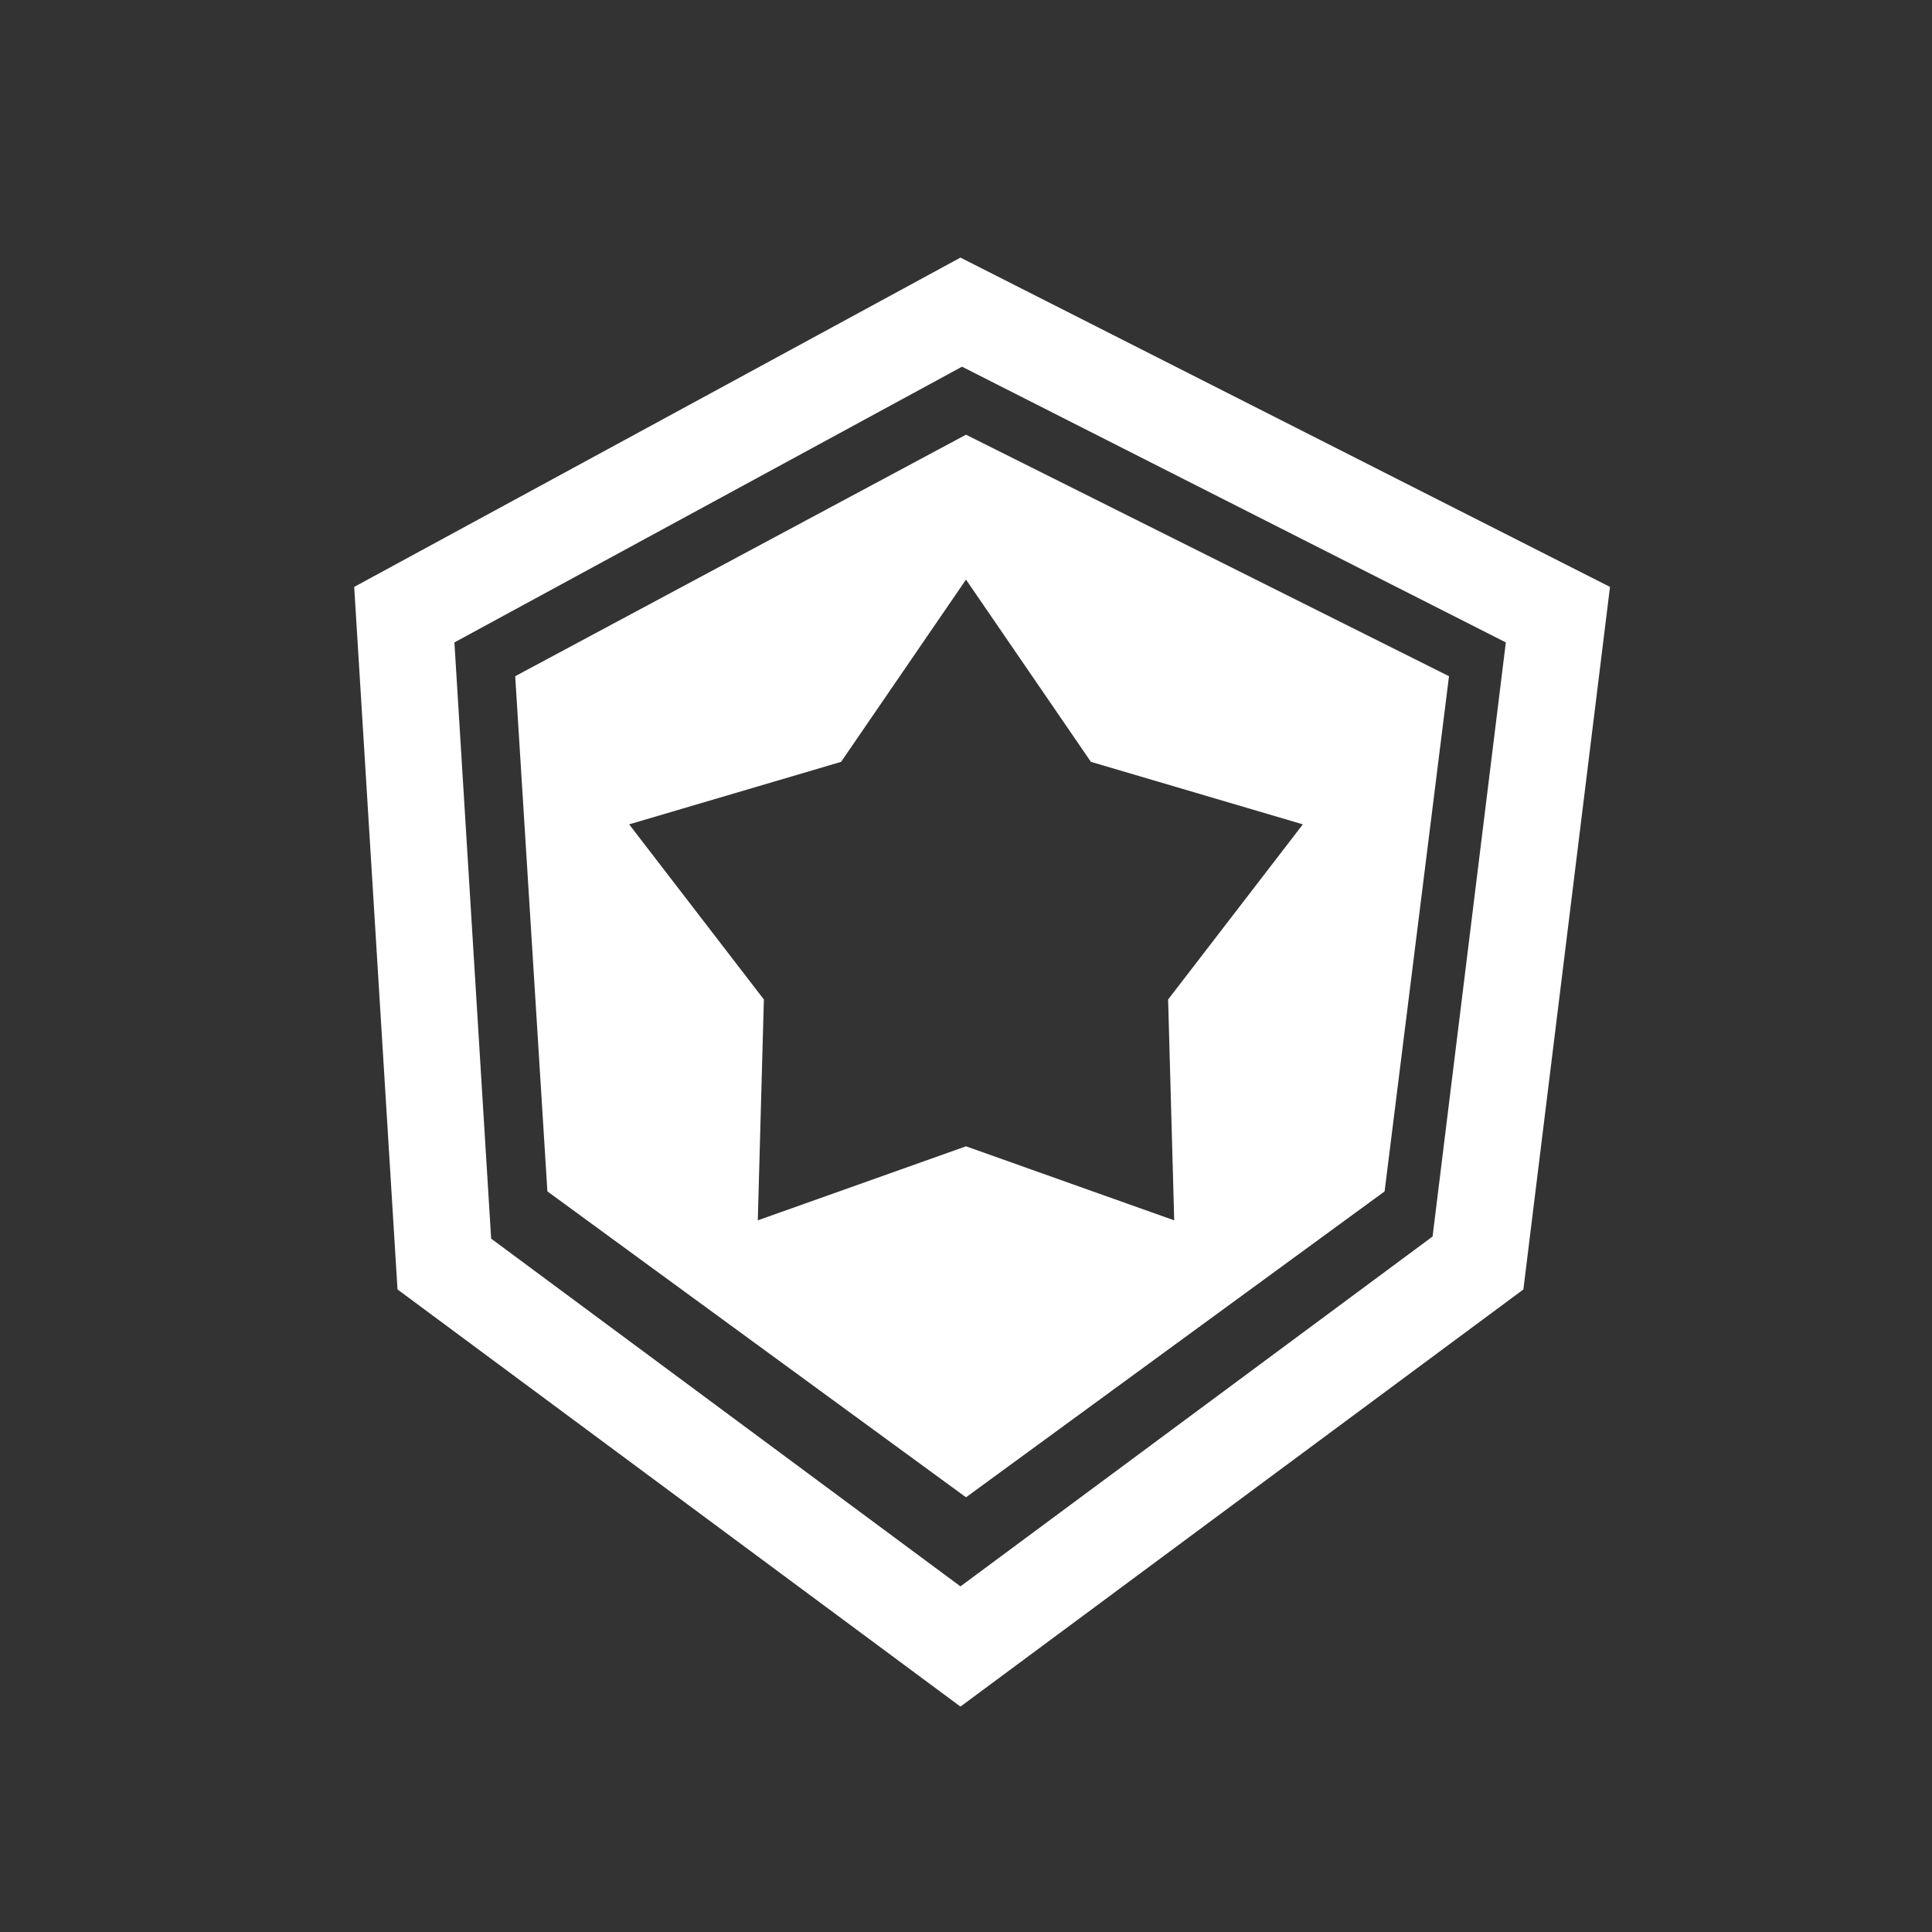
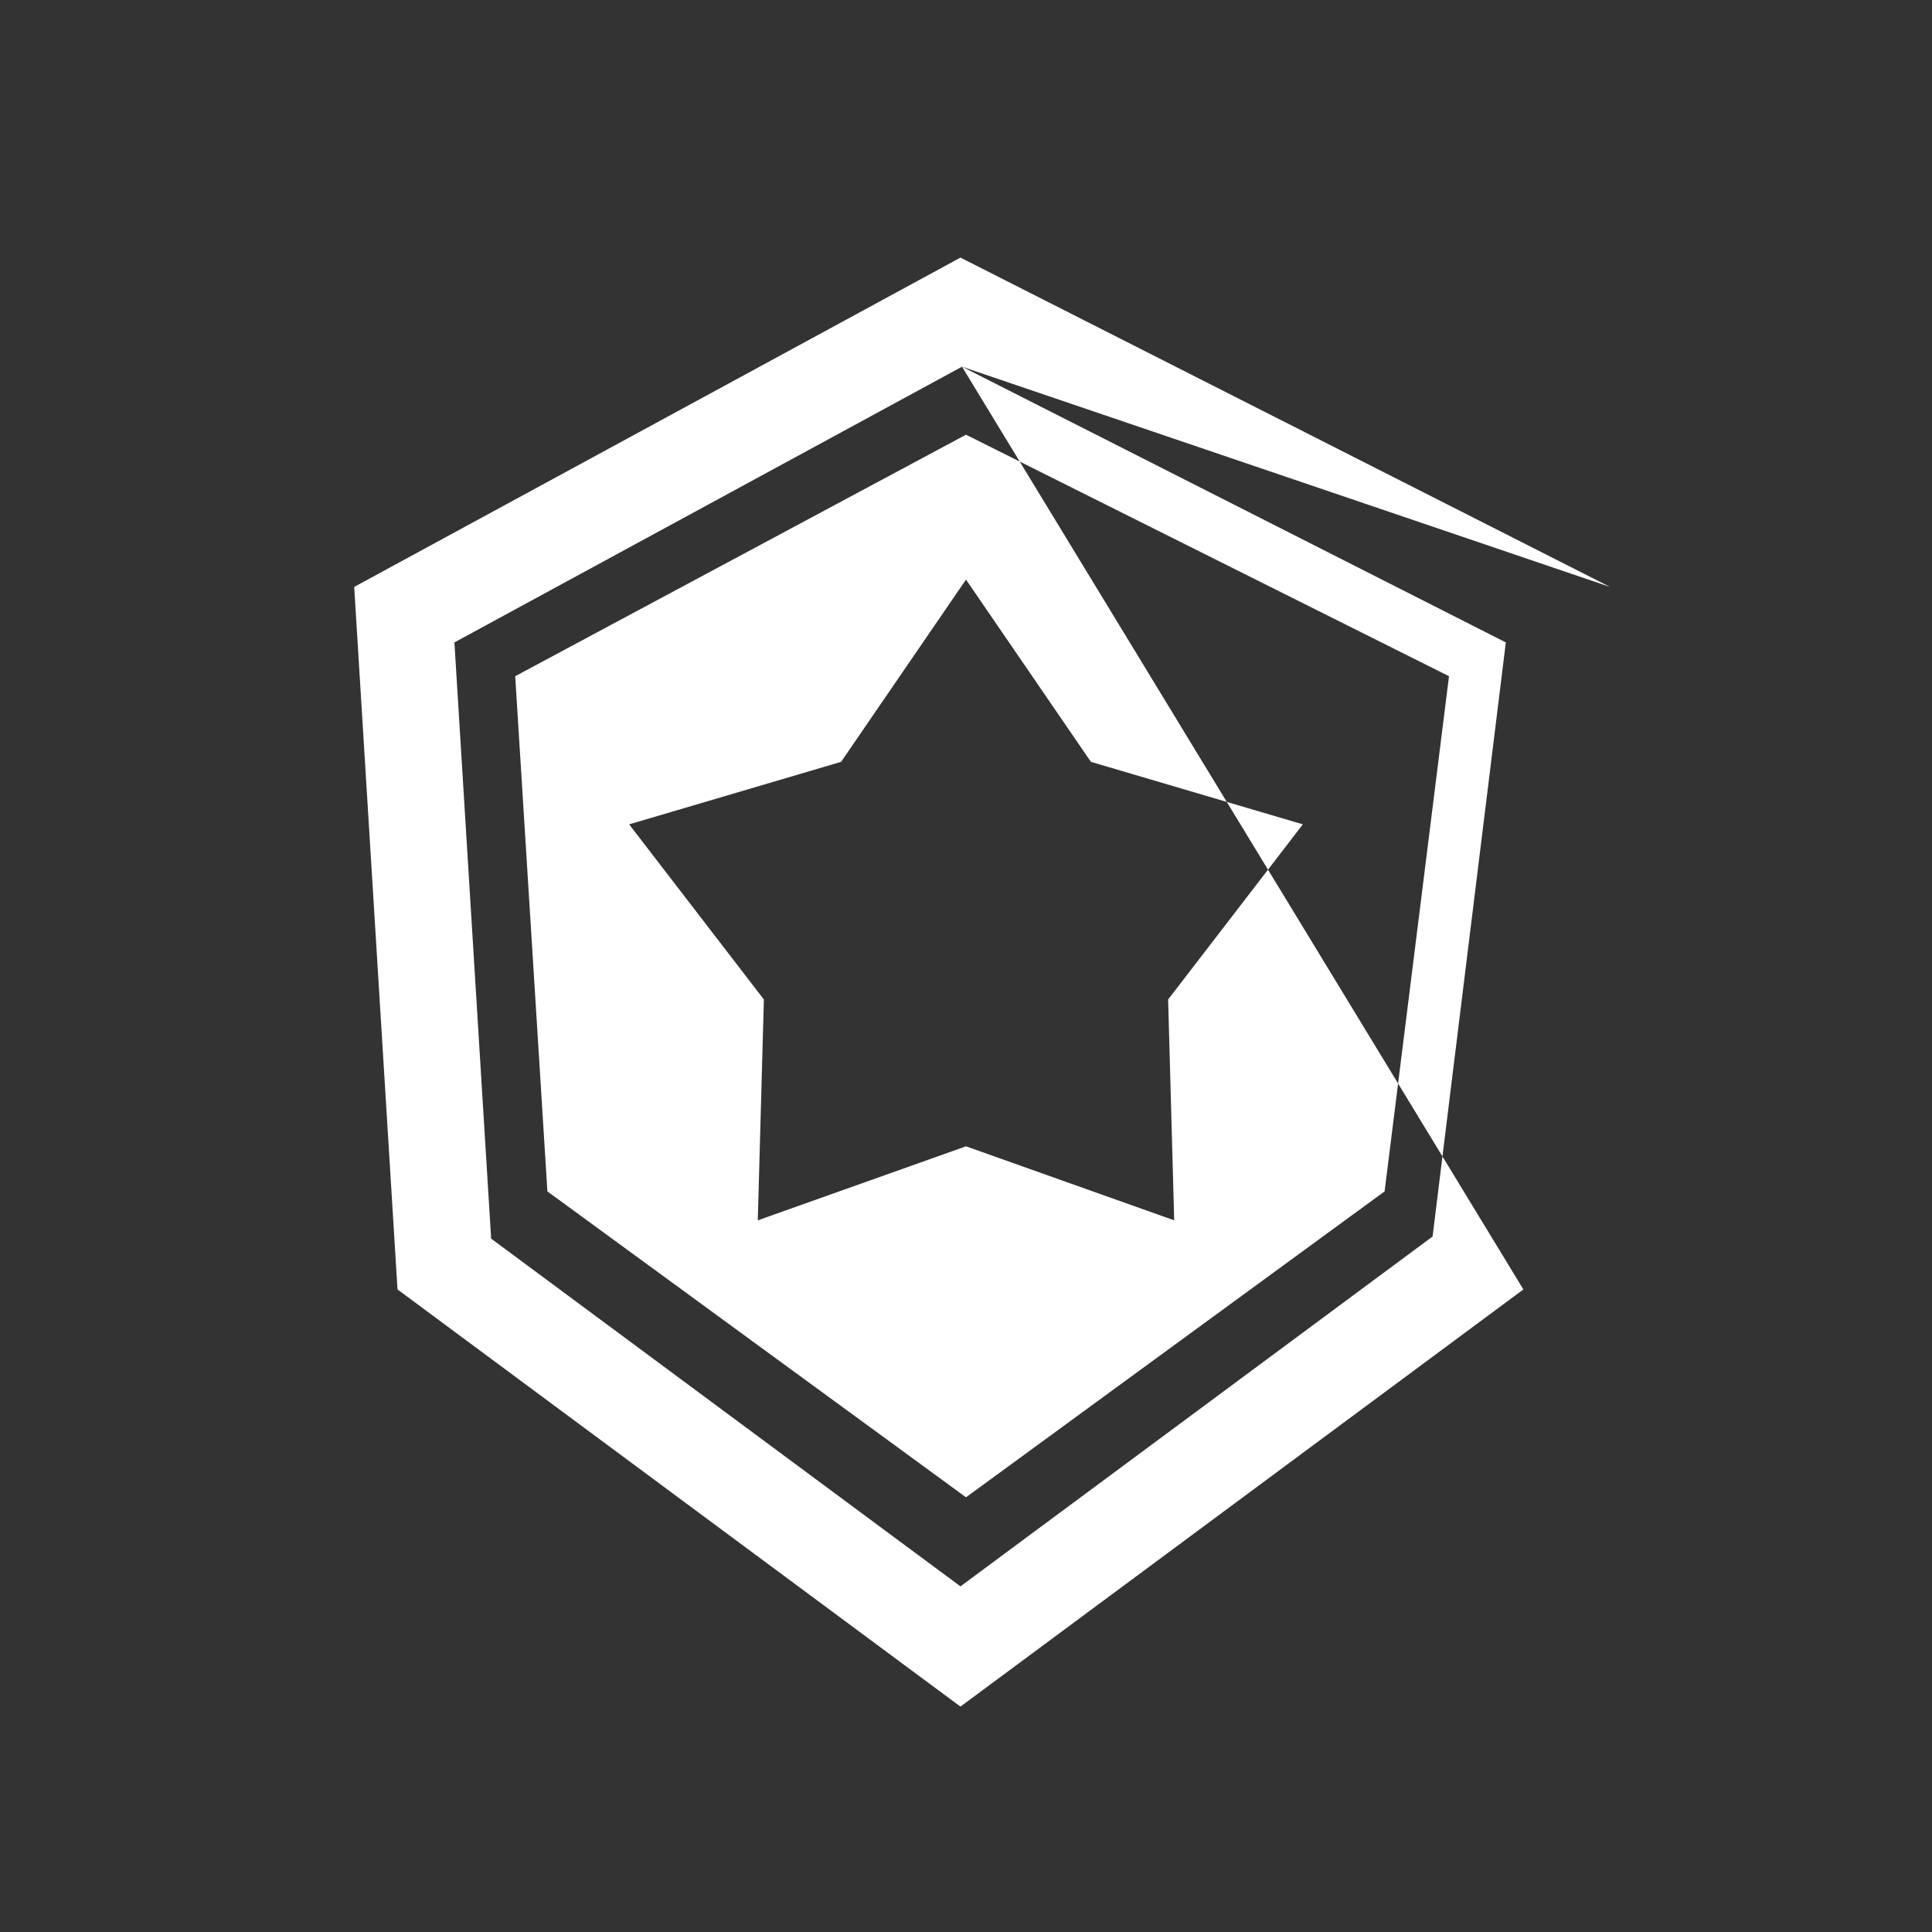
<svg xmlns="http://www.w3.org/2000/svg" viewBox="0 0 60 60" fill="none">
  <rect x="0" y="0" width="60" height="60" fill="#333333" stroke="none" />
-   <path fill-rule="evenodd" clip-rule="evenodd" d="M29.876 11.388L46.765 19.951L44.49 38.401L29.828 49.266L15.253 38.467L14.112 19.951L29.876 11.388ZM50 18.227L47.31 40.045L29.828 53L12.345 40.045L11 18.227L29.828 8L50 18.227ZM16 21L30 13.5L45 21L43 37L30 46.5L17 37L16 21ZM30 18L33.879 23.66L40.461 25.601L36.277 31.04L36.466 37.899L30 35.6L23.534 37.899L23.723 31.04L19.539 25.601L26.121 23.66L30 18Z" fill="white" />
+   <path fill-rule="evenodd" clip-rule="evenodd" d="M29.876 11.388L46.765 19.951L44.49 38.401L29.828 49.266L15.253 38.467L14.112 19.951L29.876 11.388ZL47.31 40.045L29.828 53L12.345 40.045L11 18.227L29.828 8L50 18.227ZM16 21L30 13.5L45 21L43 37L30 46.5L17 37L16 21ZM30 18L33.879 23.66L40.461 25.601L36.277 31.04L36.466 37.899L30 35.6L23.534 37.899L23.723 31.04L19.539 25.601L26.121 23.66L30 18Z" fill="white" />
</svg>